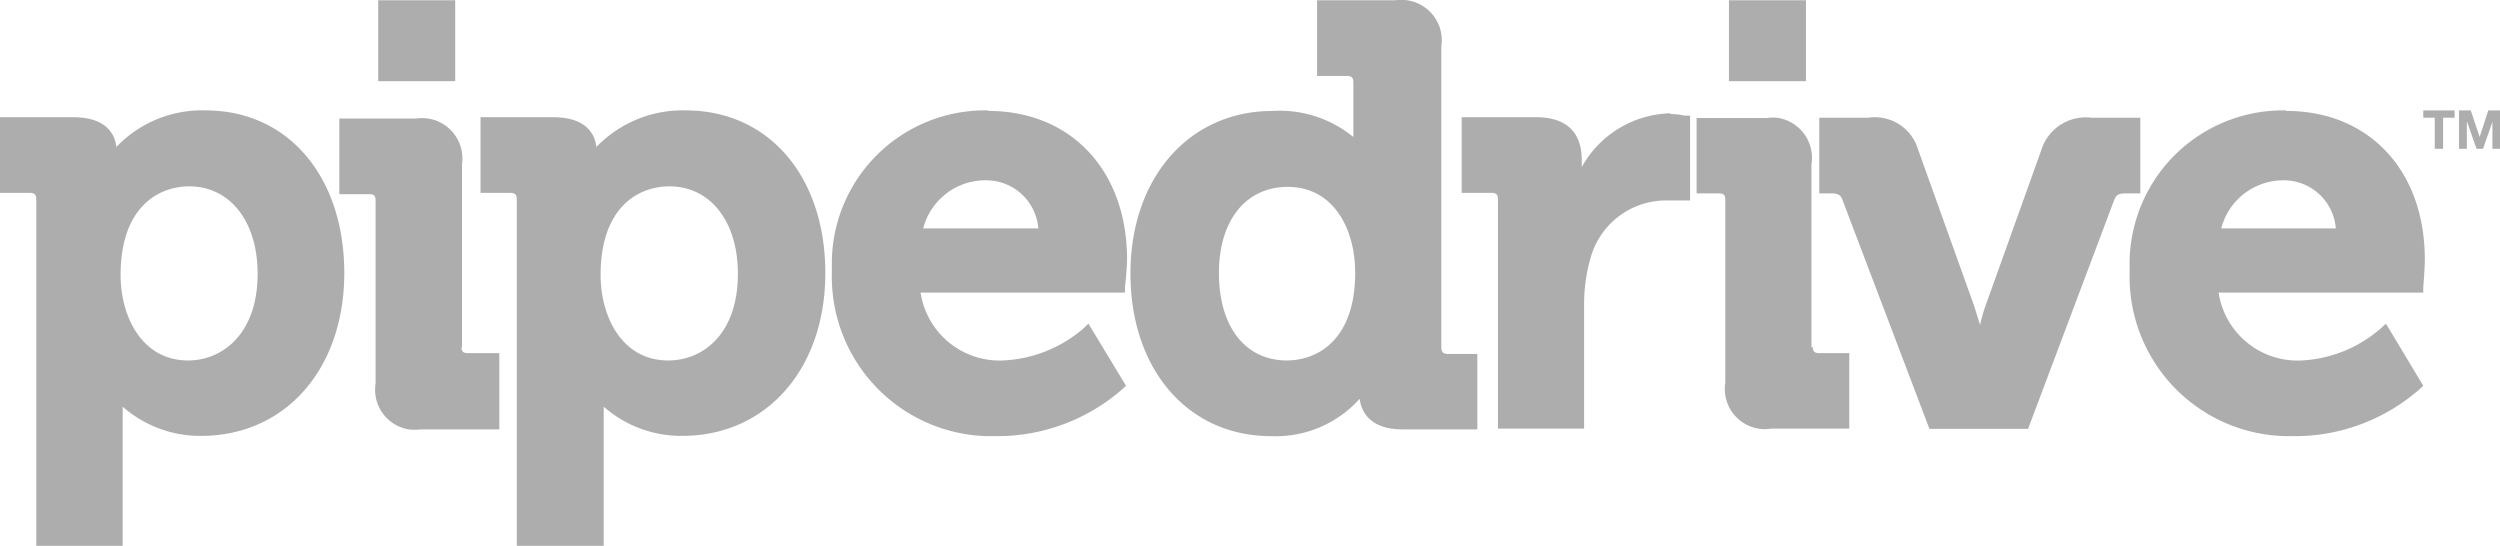
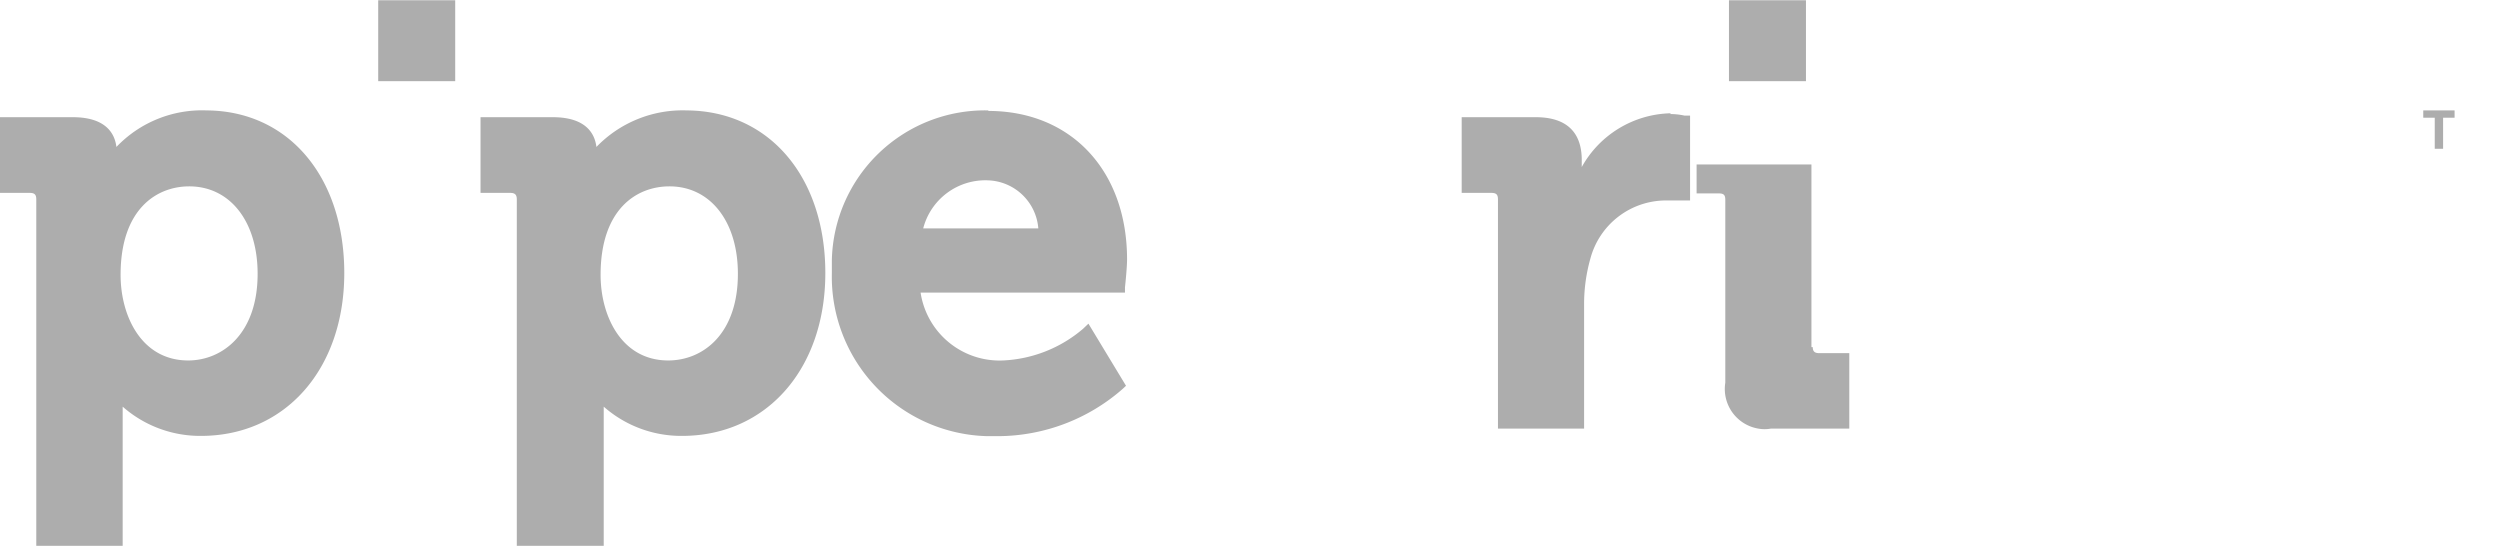
<svg xmlns="http://www.w3.org/2000/svg" id="Layer_1" data-name="Layer 1" viewBox="0 0 95.78 20.91">
  <defs>
    <style>.cls-1{fill:#adadad;}</style>
  </defs>
  <path class="cls-1" d="M7.91,4.22a4.53,4.53,0,0,0-3.45,1.4c-.06-.5-.39-1.14-1.67-1.14H0v2.9H1.14c.19,0,.25.07.25.25V20.9H4.7V15.57a4.49,4.49,0,0,0,3,1.12c3.23,0,5.49-2.56,5.49-6.24S11.05,4.22,7.88,4.22M7.21,13.8c-1.78,0-2.59-1.69-2.59-3.28C4.62,8,6,7.13,7.25,7.13c1.56,0,2.62,1.34,2.62,3.35,0,2.31-1.36,3.32-2.66,3.32" transform="translate(0 0.01)" />
-   <path class="cls-1" d="M17.7,13.29v-7a1.55,1.55,0,0,0-1.31-1.76,1.62,1.62,0,0,0-.44,0H13v2.9h1.14c.19,0,.25.06.25.25v7a1.54,1.54,0,0,0,1.26,1.76,1.93,1.93,0,0,0,.48,0h3V13.52H17.93c-.18,0-.25-.06-.25-.23" transform="translate(0 0.01)" />
  <path class="cls-1" d="M26.31,4.22a4.59,4.59,0,0,0-3.46,1.4c-.06-.5-.39-1.14-1.67-1.14H18.41v2.9h1.14c.18,0,.25.07.25.25V20.9h3.33V15.57a4.49,4.49,0,0,0,3,1.12c3.23,0,5.49-2.56,5.49-6.24s-2.15-6.23-5.35-6.23M25.6,13.8c-1.78,0-2.59-1.69-2.59-3.28,0-2.5,1.36-3.39,2.64-3.39,1.56,0,2.62,1.34,2.62,3.35,0,2.31-1.34,3.32-2.67,3.32" transform="translate(0 0.01)" />
  <path class="cls-1" d="M37.87,4.22a5.87,5.87,0,0,0-6,5.73c0,.16,0,.33,0,.5a6.11,6.11,0,0,0,5.95,6.25h.44A7.28,7.28,0,0,0,43,14.9l.14-.13L41.7,12.39l-.21.2a5.07,5.07,0,0,1-3.06,1.21,3.06,3.06,0,0,1-3.16-2.6H43.1V11s.08-.73.08-1.07c0-3.4-2.14-5.69-5.32-5.69M35.37,8.74a2.46,2.46,0,0,1,2.5-1.84,2,2,0,0,1,1.91,1.84Z" transform="translate(0 0.01)" />
-   <path class="cls-1" d="M55.22,13.29V1.77A1.55,1.55,0,0,0,53.91,0a1.7,1.7,0,0,0-.45,0h-3V2.9H51.6c.18,0,.25.06.25.25V5.24a4.45,4.45,0,0,0-3.09-1c-3.21,0-5.45,2.57-5.45,6.23S45.5,16.7,48.7,16.7a4.32,4.32,0,0,0,3.39-1.43c.07.51.41,1.17,1.64,1.17H56.6V13.55H55.47c-.19,0-.25-.09-.25-.26m-5.91.51c-1.61,0-2.61-1.3-2.61-3.35s1.06-3.3,2.63-3.3c1.79,0,2.59,1.65,2.59,3.29,0,2.49-1.36,3.36-2.64,3.36" transform="translate(0 0.01)" />
  <path class="cls-1" d="M64,4.33a4,4,0,0,0-3.4,2.06V6.12c0-1.07-.59-1.64-1.76-1.64H56v2.9h1.14c.19,0,.25.07.25.25v8.78h3.3V11.64a6.41,6.41,0,0,1,.24-1.74,3,3,0,0,1,2.88-2.23h.66l.28,0V4.42h-.21A2.48,2.48,0,0,0,64,4.36" transform="translate(0 0.01)" />
-   <path class="cls-1" d="M69.4,13.29v-7a1.55,1.55,0,0,0-1.26-1.78,1.61,1.61,0,0,0-.44,0H65V7.4h.85c.19,0,.25.06.25.25v7a1.54,1.54,0,0,0,1.26,1.76,1.35,1.35,0,0,0,.49,0h3V13.52H69.7c-.17,0-.25-.06-.25-.23" transform="translate(0 0.01)" />
-   <path class="cls-1" d="M81.89,4.5H80.13a1.78,1.78,0,0,0-1.92,1.23l-2.15,6a5.75,5.75,0,0,0-.2.71l-.22-.71-2.15-6A1.73,1.73,0,0,0,71.57,4.5H69.7V7.4h.48c.27,0,.35.09.41.25l3.33,8.77H77.7L81,7.65c.06-.16.14-.25.41-.25H82V4.5Z" transform="translate(0 0.01)" />
-   <path class="cls-1" d="M87.59,4.22a5.88,5.88,0,0,0-6,5.75c0,.16,0,.32,0,.48a6.11,6.11,0,0,0,6,6.25H88A7.25,7.25,0,0,0,92.7,14.9l.14-.13-1.43-2.38-.22.2a5,5,0,0,1-3,1.21A3.06,3.06,0,0,1,85,11.2h7.84V11s.06-.73.06-1.07c0-3.4-2.13-5.69-5.31-5.69M85.1,8.74A2.46,2.46,0,0,1,87.59,6.9a2,2,0,0,1,1.9,1.84Z" transform="translate(0 0.01)" />
+   <path class="cls-1" d="M69.4,13.29v-7H65V7.4h.85c.19,0,.25.06.25.25v7a1.54,1.54,0,0,0,1.26,1.76,1.35,1.35,0,0,0,.49,0h3V13.52H69.7c-.17,0-.25-.06-.25-.23" transform="translate(0 0.01)" />
  <rect class="cls-1" x="14.49" y="0.01" width="2.95" height="3.1" />
  <rect class="cls-1" x="66.24" y="0.01" width="2.95" height="3.1" />
  <polygon class="cls-1" points="92.84 4.51 93.28 4.51 93.28 5.7 93.6 5.7 93.6 4.51 94.04 4.51 94.04 4.23 92.84 4.23 92.84 4.51" />
-   <polygon class="cls-1" points="95.33 4.23 95 5.25 94.66 4.23 94.21 4.23 94.21 5.7 94.51 5.7 94.51 4.67 94.52 4.67 94.88 5.7 95.13 5.7 95.49 4.67 95.49 5.7 95.78 5.7 95.78 4.23 95.33 4.23" />
</svg>